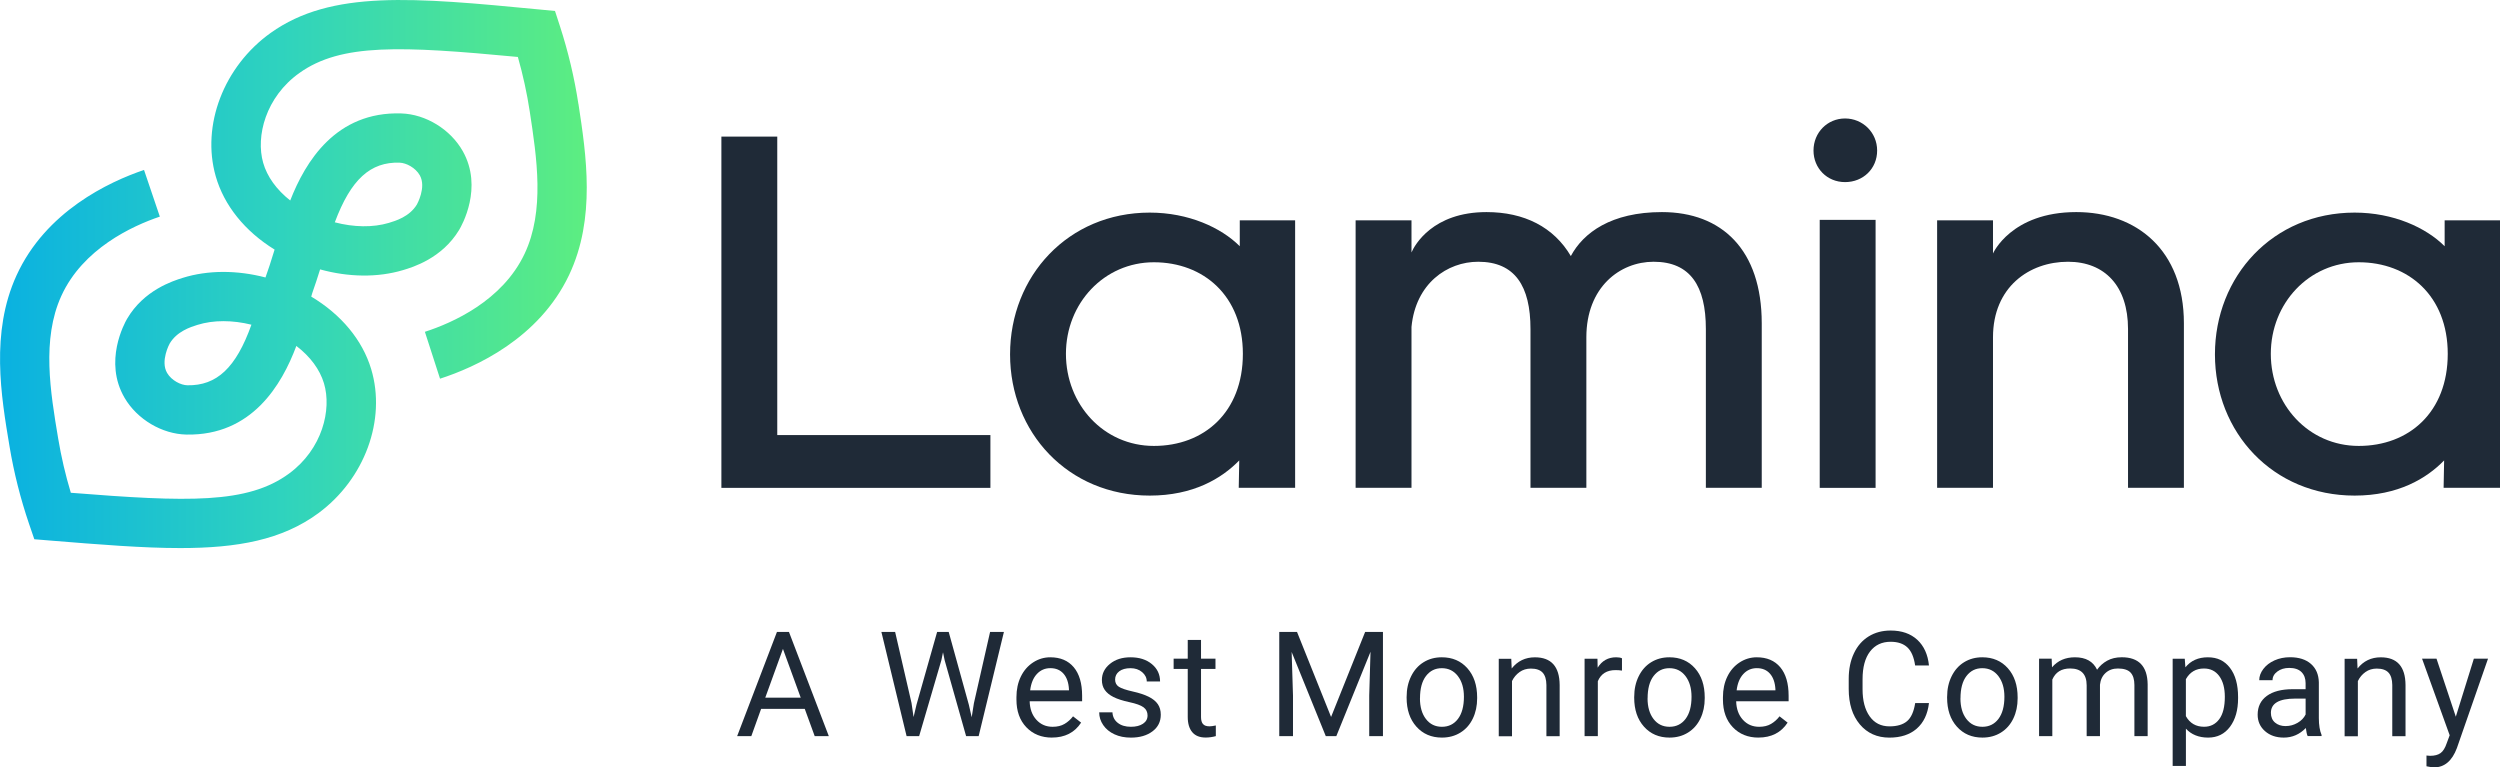
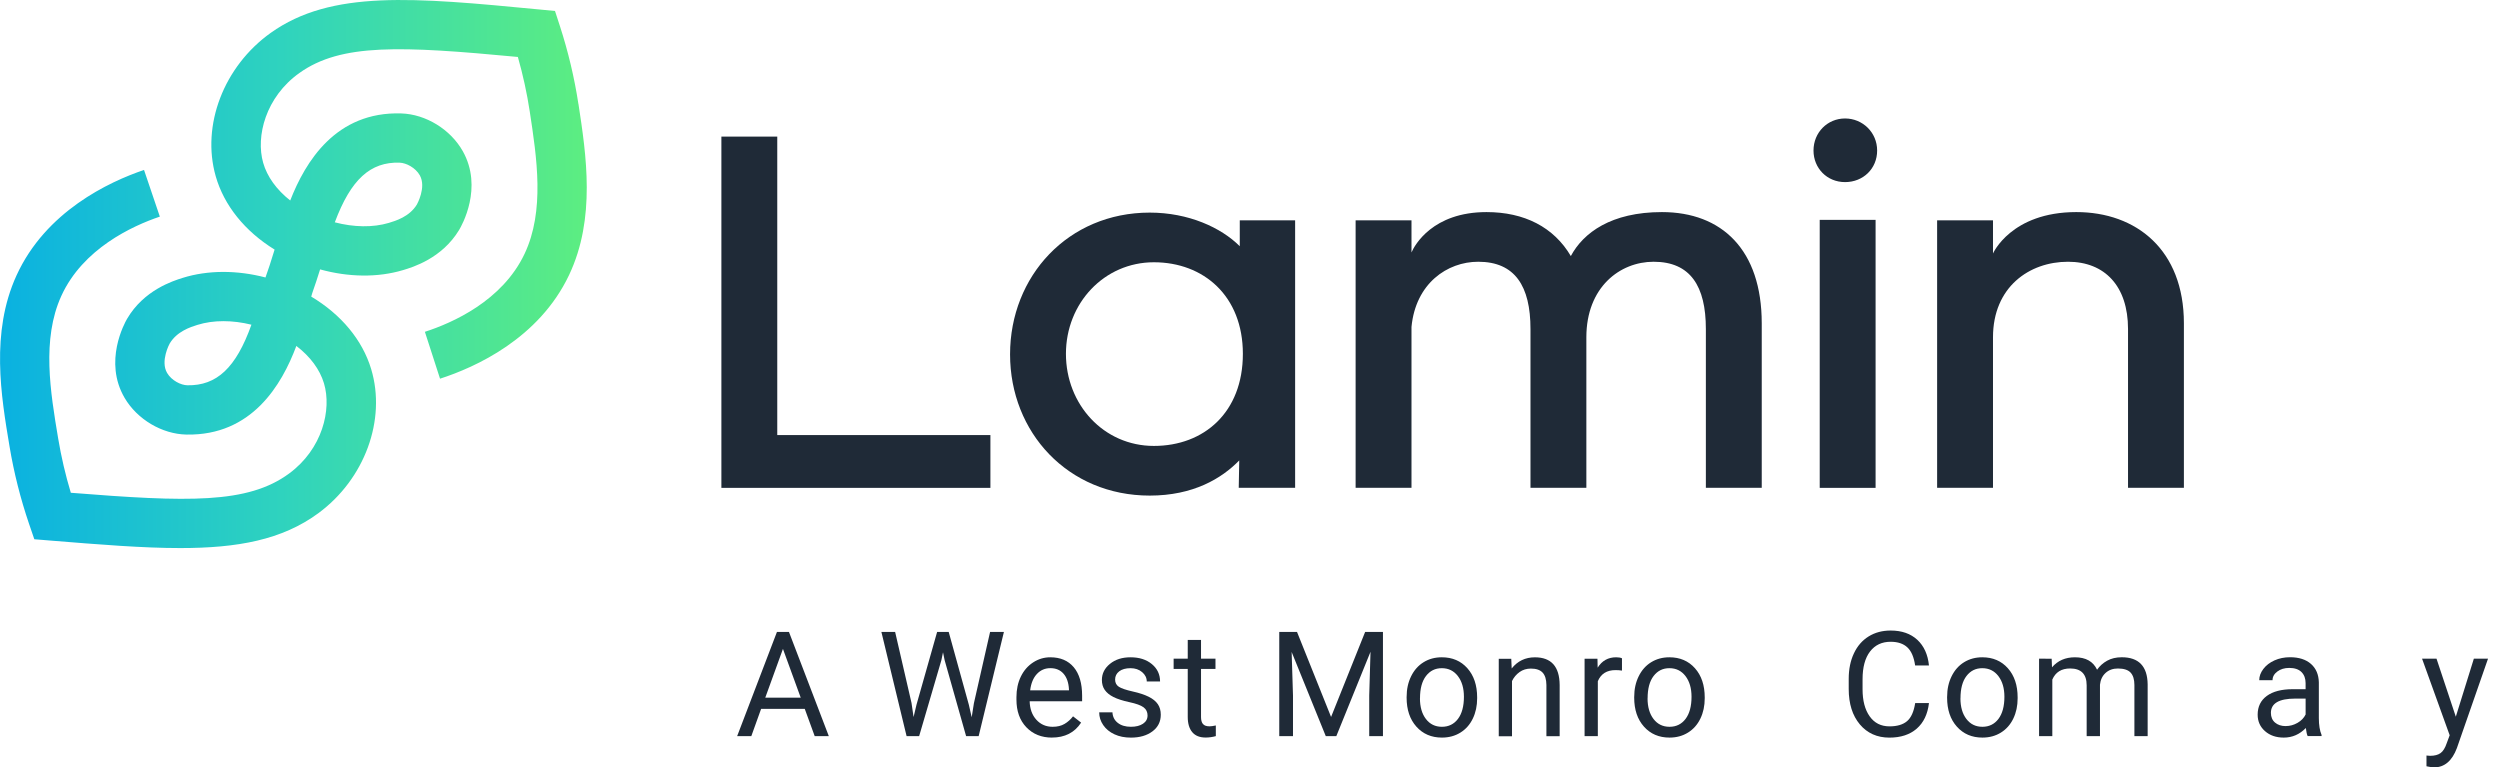
<svg xmlns="http://www.w3.org/2000/svg" id="Layer_2" viewBox="0 0 869.82 267.01">
  <defs>
    <style>.cls-1{fill:#1f2a37;}.cls-1,.cls-2{stroke-width:0px;}.cls-2{fill:url(#linear-gradient);}</style>
    <linearGradient id="linear-gradient" x1="0" y1="95.34" x2="204.12" y2="95.34" gradientUnits="userSpaceOnUse">
      <stop offset="0" stop-color="#0ab1e1" />
      <stop offset=".48" stop-color="#2fd3be" />
      <stop offset=".94" stop-color="#57ea88" />
      <stop offset="1" stop-color="#5dee81" />
    </linearGradient>
  </defs>
  <g id="Layer_1-2">
    <path class="cls-2" d="M201.24,36.16c-1.39-9.12-3.55-18.2-6.4-26.99l-1.74-5.35-5.6-.54C144.02-.88,115.29-3.63,94.17,11.45c-16.32,11.65-24.18,32.16-19.11,49.89,2.9,10.14,10.12,19.1,20.48,25.5-.55,1.82-1.13,3.67-1.73,5.5-.47,1.42-.95,2.81-1.44,4.2-9.88-2.59-20.04-2.61-28.84.15-3.34,1.05-13.49,4.24-19.33,14.26-.86,1.48-8.23,14.84-.86,27.46,4.38,7.5,13.05,12.64,21.57,12.79,22.68.4,33.11-17.22,38.2-30.84,4.82,3.68,8.15,8.16,9.61,13,2.75,9.14-.53,22.86-12.14,31.4-14.41,10.6-35.22,9.93-75.94,6.69-1.86-6.19-3.34-12.52-4.4-18.88-2.71-16.18-5.78-34.52,1.09-49.6,7.5-16.45,24.7-24.36,34.28-27.6l-5.5-16.24c-12.2,4.14-34.2,14.41-44.38,36.73-9.05,19.85-5.37,41.86-2.4,59.54,1.52,9.1,3.81,18.15,6.79,26.9l1.82,5.32,5.6.46c17.24,1.4,32.15,2.61,45.19,2.61,19.89,0,35.39-2.83,48.02-12.12,16.15-11.88,23.71-32.51,18.39-50.16-3.04-10.1-10.4-18.96-20.85-25.21.13-.45.24-.84.34-1.18h0c.51-1.45,1-2.9,1.47-4.32.43-1.32.86-2.65,1.27-3.97,9.84,2.73,20,2.9,28.83.26,3.35-1,13.55-4.05,19.54-13.98.89-1.47,8.44-14.72,1.26-27.44-4.27-7.56-12.86-12.83-21.38-13.1-22.74-.73-33.37,16.77-38.64,30.29-4.76-3.75-8.03-8.27-9.42-13.13-2.62-9.18.86-22.85,12.59-31.22,14.56-10.4,35.36-9.42,76.03-5.59,1.77,6.22,3.16,12.57,4.13,18.94,2.48,16.22,5.28,34.6-1.81,49.58-7.74,16.34-25.05,24-34.67,27.11l5.27,16.31c12.26-3.96,34.4-13.91,44.9-36.08,9.34-19.71,5.97-41.77,3.26-59.5ZM65.2,134.05c-2.26-.04-5.52-1.66-7.06-4.29-2.42-4.14.85-10.15.87-10.18,2.5-4.29,7.34-5.81,9.67-6.54,2.78-.87,5.85-1.3,9.05-1.3s6.47.42,9.75,1.23c-5.37,15.04-12.09,21.26-22.28,21.08ZM139.06,56.6c2.26.07,5.5,1.74,7,4.39,2.36,4.18-1,10.13-1.01,10.16-2.56,4.25-7.43,5.7-9.76,6.4-5.55,1.66-12.23,1.53-18.8-.2,5.59-14.96,12.4-21.08,22.58-20.76Z" />
    <path class="cls-1" d="M250.99,47.52h19.44v103.86h74.16v18.36h-93.6V47.52Z" />
    <path class="cls-1" d="M351.43,123.29c0-27.18,20.16-49.32,48.6-49.32,13.5,0,24.84,5.22,31.32,11.7v-9h19.26v93.06h-19.62l.18-9.54c-6.12,6.3-16.02,12.24-31.14,12.24-28.44,0-48.6-21.96-48.6-49.14ZM432.43,123.11c0-20.16-13.68-31.86-30.96-31.86s-30.6,14.22-30.6,31.86,13.14,32.04,30.6,32.04,30.96-11.7,30.96-32.04Z" />
    <path class="cls-1" d="M612.96,112.49v57.24h-19.44v-55.26c0-14.94-5.4-23.4-18.18-23.4-11.7,0-23.4,8.82-23.4,26.28v52.38h-19.44v-55.26c0-14.94-5.4-23.4-18.18-23.4-10.8,0-21.78,7.56-23.22,22.68v55.98h-19.44v-93.06h19.44v11.16c1.08-2.52,7.38-14.04,26.1-14.04,13.14,0,23.4,5.22,29.34,15.3,4.32-8.1,14.04-15.3,31.68-15.3,20.88,0,34.74,13.14,34.74,38.7Z" />
    <path class="cls-1" d="M630.97,52.38c0-6.3,4.86-11.16,10.98-11.16s11.16,4.86,11.16,11.16-4.86,10.98-11.16,10.98-10.98-4.86-10.98-10.98ZM633.13,76.5h19.44v93.24h-19.44v-93.24Z" />
    <path class="cls-1" d="M759.84,112.49v57.24h-19.44v-55.26c0-14.94-8.1-23.4-20.88-23.4-13.5,0-26.1,8.82-26.1,26.28v52.38h-19.44v-93.06h19.44v11.52s6.3-14.4,28.98-14.4c20.88,0,37.44,13.14,37.44,38.7Z" />
-     <path class="cls-1" d="M770.64,123.29c0-27.18,20.16-49.32,48.6-49.32,13.5,0,24.84,5.22,31.32,11.7v-9h19.26v93.06h-19.62l.18-9.54c-6.12,6.3-16.02,12.24-31.14,12.24-28.44,0-48.6-21.96-48.6-49.14ZM851.64,123.11c0-20.16-13.68-31.86-30.96-31.86s-30.6,14.22-30.6,31.86,13.14,32.04,30.6,32.04,30.96-11.7,30.96-32.04Z" />
    <path class="cls-1" d="M280,246.64h-15.19l-3.41,9.49h-4.93l13.85-36.26h4.18l13.87,36.26h-4.91l-3.46-9.49ZM266.26,242.73h12.33l-6.18-16.96-6.15,16.96Z" />
    <path class="cls-1" d="M317.16,244.7l.7,4.78,1.02-4.31,7.17-25.3h4.03l7,25.3,1,4.38.77-4.88,5.63-24.8h4.81l-8.79,36.26h-4.36l-7.47-26.42-.57-2.76-.57,2.76-7.74,26.42h-4.36l-8.77-36.26h4.78l5.73,24.83Z" />
    <path class="cls-1" d="M366.01,256.63c-3.65,0-6.62-1.2-8.92-3.6-2.29-2.4-3.44-5.61-3.44-9.62v-.85c0-2.67.51-5.06,1.53-7.16,1.02-2.1,2.45-3.74,4.28-4.93,1.83-1.19,3.82-1.78,5.96-1.78,3.5,0,6.23,1.15,8.17,3.46,1.94,2.31,2.91,5.61,2.91,9.91v1.92h-18.25c.07,2.66.84,4.8,2.33,6.44,1.49,1.64,3.37,2.45,5.67,2.45,1.63,0,3-.33,4.13-1,1.13-.66,2.12-1.54,2.96-2.64l2.81,2.19c-2.26,3.47-5.65,5.2-10.16,5.2ZM365.44,232.47c-1.86,0-3.42.68-4.68,2.03-1.26,1.35-2.04,3.25-2.34,5.69h13.5v-.35c-.13-2.34-.76-4.15-1.89-5.44-1.13-1.29-2.66-1.93-4.58-1.93Z" />
    <path class="cls-1" d="M399.27,248.98c0-1.25-.47-2.21-1.41-2.9-.94-.69-2.57-1.28-4.91-1.78-2.33-.5-4.18-1.1-5.55-1.79s-2.38-1.53-3.04-2.49c-.66-.96-.98-2.11-.98-3.44,0-2.21.93-4.08,2.8-5.6,1.87-1.53,4.25-2.29,7.16-2.29,3.05,0,5.53.79,7.43,2.37,1.9,1.58,2.85,3.59,2.85,6.05h-4.63c0-1.26-.54-2.35-1.61-3.26-1.07-.91-2.42-1.37-4.05-1.37s-2.99.37-3.93,1.1c-.95.73-1.42,1.69-1.42,2.86,0,1.11.44,1.95,1.32,2.52.88.56,2.47,1.1,4.77,1.62,2.3.51,4.16,1.13,5.59,1.84,1.43.71,2.49,1.57,3.18,2.58.69,1,1.03,2.23,1.03,3.67,0,2.41-.96,4.34-2.89,5.79-1.93,1.45-4.42,2.18-7.5,2.18-2.16,0-4.07-.38-5.73-1.15s-2.96-1.83-3.9-3.2c-.94-1.37-1.41-2.85-1.41-4.45h4.61c.08,1.54.7,2.77,1.86,3.67,1.15.91,2.68,1.36,4.57,1.36,1.74,0,3.14-.35,4.2-1.06,1.05-.71,1.58-1.65,1.58-2.83Z" />
    <path class="cls-1" d="M417.87,222.66v6.52h5.03v3.56h-5.03v16.73c0,1.08.22,1.89.67,2.43.45.54,1.21.81,2.29.81.53,0,1.26-.1,2.19-.3v3.71c-1.21.33-2.39.49-3.54.49-2.06,0-3.61-.62-4.66-1.87s-1.57-3.01-1.57-5.3v-16.71h-4.91v-3.56h4.91v-6.52h4.61Z" />
    <path class="cls-1" d="M451.27,219.87l11.85,29.58,11.85-29.58h6.2v36.26h-4.78v-14.12l.45-15.24-11.9,29.36h-3.66l-11.88-29.29.47,15.17v14.12h-4.78v-36.26h6.18Z" />
    <path class="cls-1" d="M489.41,242.41c0-2.64.52-5.01,1.56-7.12,1.04-2.11,2.48-3.74,4.33-4.88,1.85-1.15,3.96-1.72,6.34-1.72,3.67,0,6.64,1.27,8.9,3.81s3.4,5.92,3.4,10.14v.32c0,2.62-.5,4.98-1.51,7.06-1,2.08-2.44,3.71-4.31,4.87-1.87,1.16-4.01,1.74-6.44,1.74-3.65,0-6.61-1.27-8.88-3.81s-3.4-5.9-3.4-10.09v-.32ZM494.04,242.96c0,2.99.69,5.39,2.08,7.2,1.39,1.81,3.24,2.71,5.57,2.71s4.2-.92,5.58-2.75c1.38-1.83,2.07-4.4,2.07-7.71,0-2.95-.7-5.35-2.1-7.18-1.4-1.83-3.27-2.75-5.59-2.75s-4.11.91-5.5,2.71c-1.39,1.81-2.09,4.4-2.09,7.77Z" />
    <path class="cls-1" d="M525.81,229.19l.15,3.39c2.06-2.59,4.75-3.88,8.07-3.88,5.69,0,8.57,3.21,8.62,9.64v17.81h-4.61v-17.83c-.02-1.94-.46-3.38-1.33-4.31-.87-.93-2.23-1.39-4.07-1.39-1.49,0-2.81.4-3.93,1.2s-2.01,1.84-2.64,3.14v19.2h-4.61v-26.94h4.36Z" />
    <path class="cls-1" d="M564.35,233.32c-.7-.12-1.45-.17-2.27-.17-3.02,0-5.07,1.29-6.15,3.86v19.12h-4.61v-26.94h4.48l.07,3.11c1.51-2.41,3.65-3.61,6.42-3.61.9,0,1.58.12,2.04.35v4.28Z" />
    <path class="cls-1" d="M568.59,242.41c0-2.64.52-5.01,1.56-7.12,1.04-2.11,2.48-3.74,4.33-4.88s3.96-1.72,6.34-1.72c3.67,0,6.64,1.27,8.9,3.81s3.4,5.92,3.4,10.14v.32c0,2.62-.5,4.98-1.51,7.06-1,2.08-2.44,3.71-4.31,4.87-1.87,1.16-4.01,1.74-6.44,1.74-3.65,0-6.61-1.27-8.88-3.81s-3.4-5.9-3.4-10.09v-.32ZM573.23,242.96c0,2.99.69,5.39,2.08,7.2,1.39,1.81,3.24,2.71,5.57,2.71s4.2-.92,5.58-2.75c1.38-1.83,2.07-4.4,2.07-7.71,0-2.95-.7-5.35-2.1-7.18-1.4-1.83-3.27-2.75-5.59-2.75s-4.11.91-5.5,2.71c-1.39,1.81-2.09,4.4-2.09,7.77Z" />
-     <path class="cls-1" d="M611.82,256.63c-3.65,0-6.62-1.2-8.92-3.6-2.29-2.4-3.44-5.61-3.44-9.62v-.85c0-2.67.51-5.06,1.53-7.16,1.02-2.1,2.45-3.74,4.28-4.93,1.83-1.19,3.82-1.78,5.96-1.78,3.5,0,6.23,1.15,8.17,3.46,1.94,2.31,2.91,5.61,2.91,9.91v1.92h-18.25c.07,2.66.84,4.8,2.33,6.44,1.49,1.64,3.37,2.45,5.67,2.45,1.63,0,3-.33,4.13-1,1.13-.66,2.12-1.54,2.96-2.64l2.81,2.19c-2.26,3.47-5.65,5.2-10.16,5.2ZM611.24,232.47c-1.86,0-3.42.68-4.68,2.03-1.26,1.35-2.04,3.25-2.34,5.69h13.5v-.35c-.13-2.34-.76-4.15-1.89-5.44-1.13-1.29-2.66-1.93-4.58-1.93Z" />
    <path class="cls-1" d="M671.14,244.63c-.45,3.83-1.86,6.79-4.25,8.88-2.38,2.08-5.55,3.13-9.5,3.13-4.28,0-7.72-1.54-10.3-4.61-2.58-3.07-3.87-7.18-3.87-12.33v-3.49c0-3.37.6-6.33,1.81-8.89,1.2-2.56,2.91-4.52,5.12-5.89,2.21-1.37,4.76-2.05,7.67-2.05,3.85,0,6.94,1.08,9.26,3.22,2.32,2.15,3.68,5.13,4.06,8.93h-4.81c-.42-2.9-1.32-5-2.7-6.29s-3.32-1.95-5.81-1.95c-3.06,0-5.45,1.13-7.18,3.39-1.73,2.26-2.6,5.47-2.6,9.64v3.51c0,3.94.82,7.07,2.47,9.4s3.94,3.49,6.9,3.49c2.66,0,4.69-.6,6.11-1.81,1.42-1.2,2.36-3.3,2.83-6.29h4.81Z" />
    <path class="cls-1" d="M677.46,242.41c0-2.64.52-5.01,1.56-7.12,1.04-2.11,2.48-3.74,4.33-4.88s3.96-1.72,6.34-1.72c3.67,0,6.64,1.27,8.9,3.81s3.4,5.92,3.4,10.14v.32c0,2.62-.5,4.98-1.51,7.06-1,2.08-2.44,3.71-4.31,4.87-1.87,1.16-4.01,1.74-6.44,1.74-3.65,0-6.61-1.27-8.88-3.81s-3.4-5.9-3.4-10.09v-.32ZM682.09,242.96c0,2.99.69,5.39,2.08,7.2,1.39,1.81,3.24,2.71,5.57,2.71s4.2-.92,5.58-2.75c1.38-1.83,2.07-4.4,2.07-7.71,0-2.95-.7-5.35-2.1-7.18-1.4-1.83-3.27-2.75-5.59-2.75s-4.11.91-5.5,2.71c-1.39,1.81-2.09,4.4-2.09,7.77Z" />
-     <path class="cls-1" d="M713.83,229.19l.12,2.99c1.98-2.32,4.64-3.49,7.99-3.49,3.77,0,6.33,1.44,7.69,4.33.9-1.29,2.06-2.34,3.5-3.14s3.13-1.2,5.09-1.2c5.91,0,8.92,3.13,9.01,9.39v18.05h-4.61v-17.78c0-1.93-.44-3.37-1.32-4.32-.88-.95-2.36-1.43-4.43-1.43-1.71,0-3.13.51-4.26,1.53-1.13,1.02-1.79,2.39-1.97,4.12v17.88h-4.63v-17.66c0-3.92-1.92-5.88-5.75-5.88-3.02,0-5.09,1.29-6.2,3.86v19.67h-4.61v-26.94h4.36Z" />
-     <path class="cls-1" d="M778.69,242.96c0,4.1-.94,7.4-2.81,9.91-1.88,2.51-4.42,3.76-7.62,3.76s-5.84-1.04-7.72-3.11v12.97h-4.61v-37.3h4.21l.22,2.99c1.88-2.32,4.48-3.49,7.82-3.49s5.8,1.22,7.68,3.66c1.88,2.44,2.83,5.84,2.83,10.19v.42ZM774.08,242.43c0-3.04-.65-5.44-1.94-7.2-1.29-1.76-3.07-2.64-5.33-2.64-2.79,0-4.88,1.24-6.28,3.71v12.87c1.38,2.46,3.49,3.69,6.33,3.69,2.21,0,3.96-.88,5.27-2.63,1.3-1.75,1.95-4.35,1.95-7.81Z" />
+     <path class="cls-1" d="M713.83,229.19l.12,2.99c1.98-2.32,4.64-3.49,7.99-3.49,3.77,0,6.33,1.44,7.69,4.33.9-1.29,2.06-2.34,3.5-3.14s3.13-1.2,5.09-1.2c5.91,0,8.92,3.13,9.01,9.39v18.05h-4.61v-17.78c0-1.93-.44-3.37-1.32-4.32-.88-.95-2.36-1.43-4.43-1.43-1.71,0-3.13.51-4.26,1.53-1.13,1.02-1.79,2.39-1.97,4.12v17.88h-4.63v-17.66c0-3.92-1.92-5.88-5.75-5.88-3.02,0-5.09,1.29-6.2,3.86v19.67h-4.61v-26.94Z" />
    <path class="cls-1" d="M802.91,256.13c-.27-.53-.48-1.48-.65-2.84-2.14,2.22-4.7,3.34-7.67,3.34-2.66,0-4.84-.75-6.54-2.25-1.7-1.5-2.55-3.41-2.55-5.72,0-2.81,1.07-4.98,3.2-6.54,2.13-1.55,5.13-2.33,9-2.33h4.48v-2.12c0-1.61-.48-2.89-1.44-3.85-.96-.95-2.38-1.43-4.26-1.43-1.64,0-3.02.42-4.13,1.25-1.11.83-1.67,1.83-1.67,3.01h-4.63c0-1.34.48-2.64,1.43-3.9.95-1.25,2.25-2.25,3.88-2.98,1.63-.73,3.43-1.1,5.39-1.1,3.1,0,5.54.78,7.3,2.33,1.76,1.55,2.67,3.69,2.74,6.41v12.4c0,2.47.32,4.44.95,5.9v.4h-4.83ZM795.27,252.62c1.44,0,2.81-.37,4.11-1.12s2.23-1.72,2.81-2.91v-5.53h-3.61c-5.64,0-8.47,1.65-8.47,4.96,0,1.44.48,2.57,1.44,3.39.96.81,2.2,1.22,3.71,1.22Z" />
-     <path class="cls-1" d="M820.11,229.19l.15,3.39c2.06-2.59,4.75-3.88,8.07-3.88,5.69,0,8.57,3.21,8.62,9.64v17.81h-4.61v-17.83c-.02-1.94-.46-3.38-1.33-4.31-.87-.93-2.23-1.39-4.07-1.39-1.49,0-2.81.4-3.93,1.2-1.13.8-2.01,1.84-2.64,3.14v19.2h-4.61v-26.94h4.36Z" />
    <path class="cls-1" d="M854.44,249.38l6.28-20.2h4.93l-10.83,31.1c-1.68,4.48-4.34,6.72-7.99,6.72l-.87-.07-1.72-.32v-3.74l1.25.1c1.56,0,2.78-.32,3.65-.95.87-.63,1.59-1.78,2.15-3.46l1.02-2.74-9.61-26.65h5.03l6.72,20.2Z" />
  </g>
</svg>